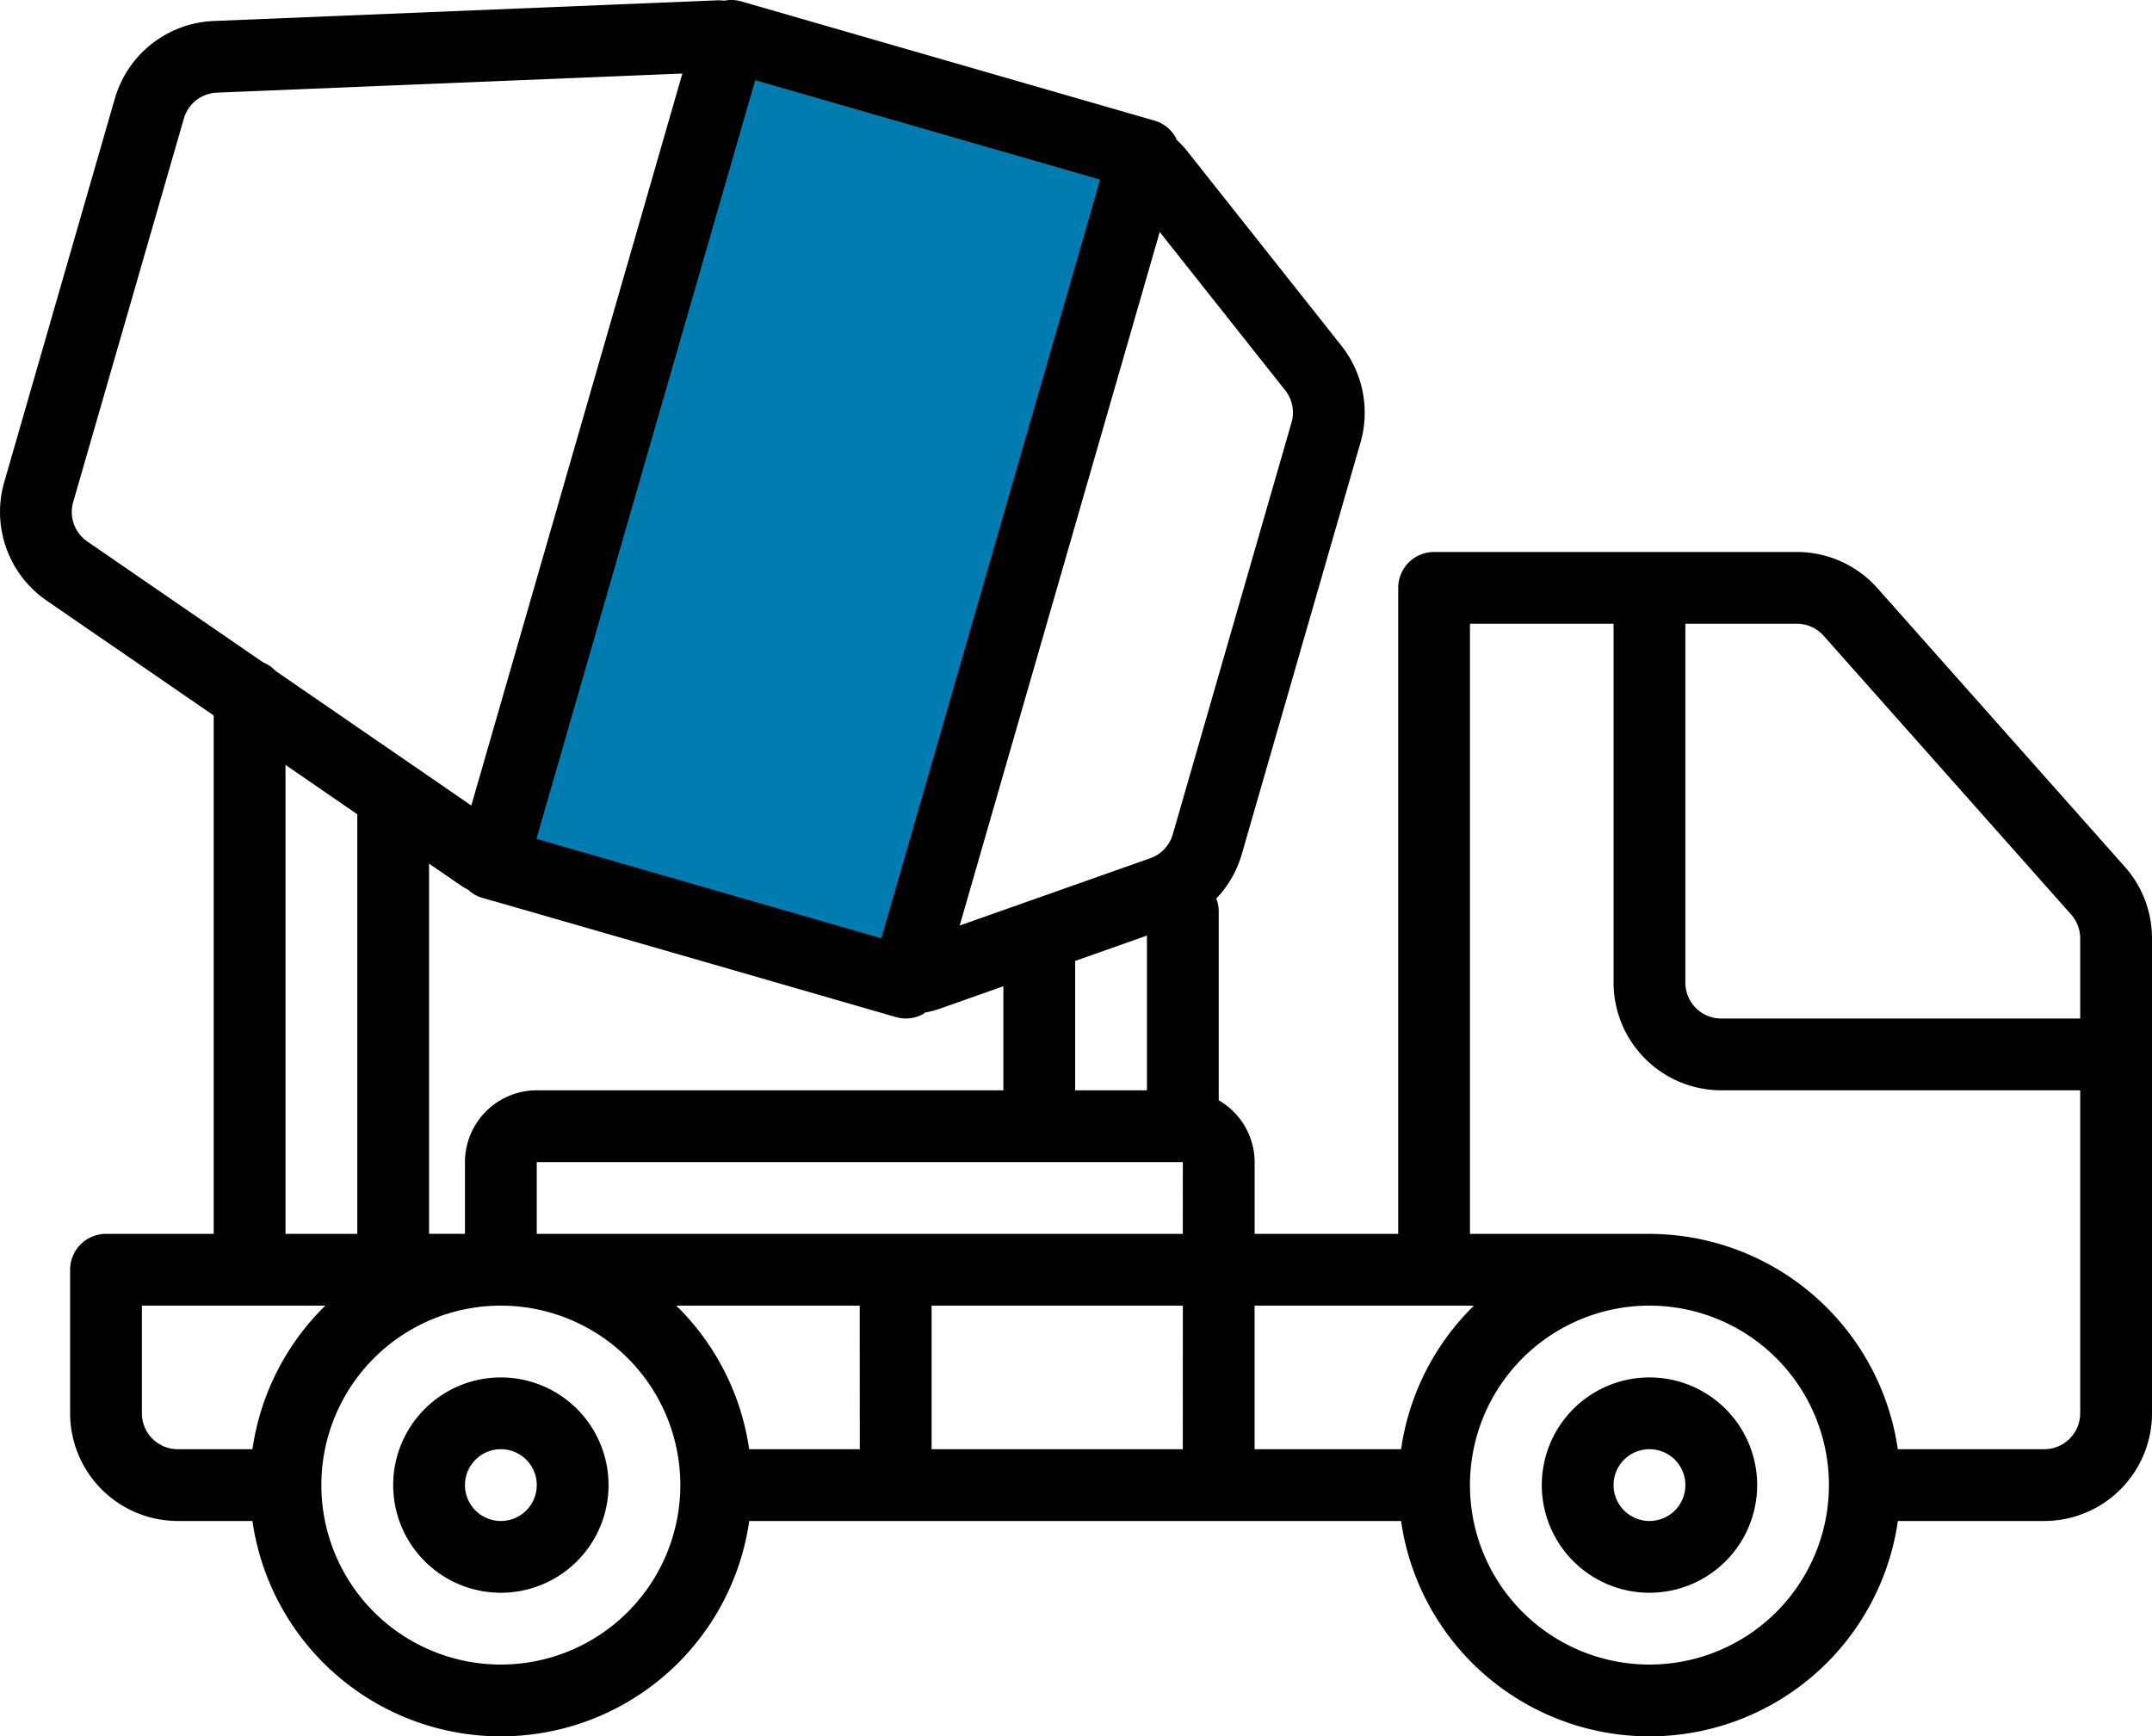
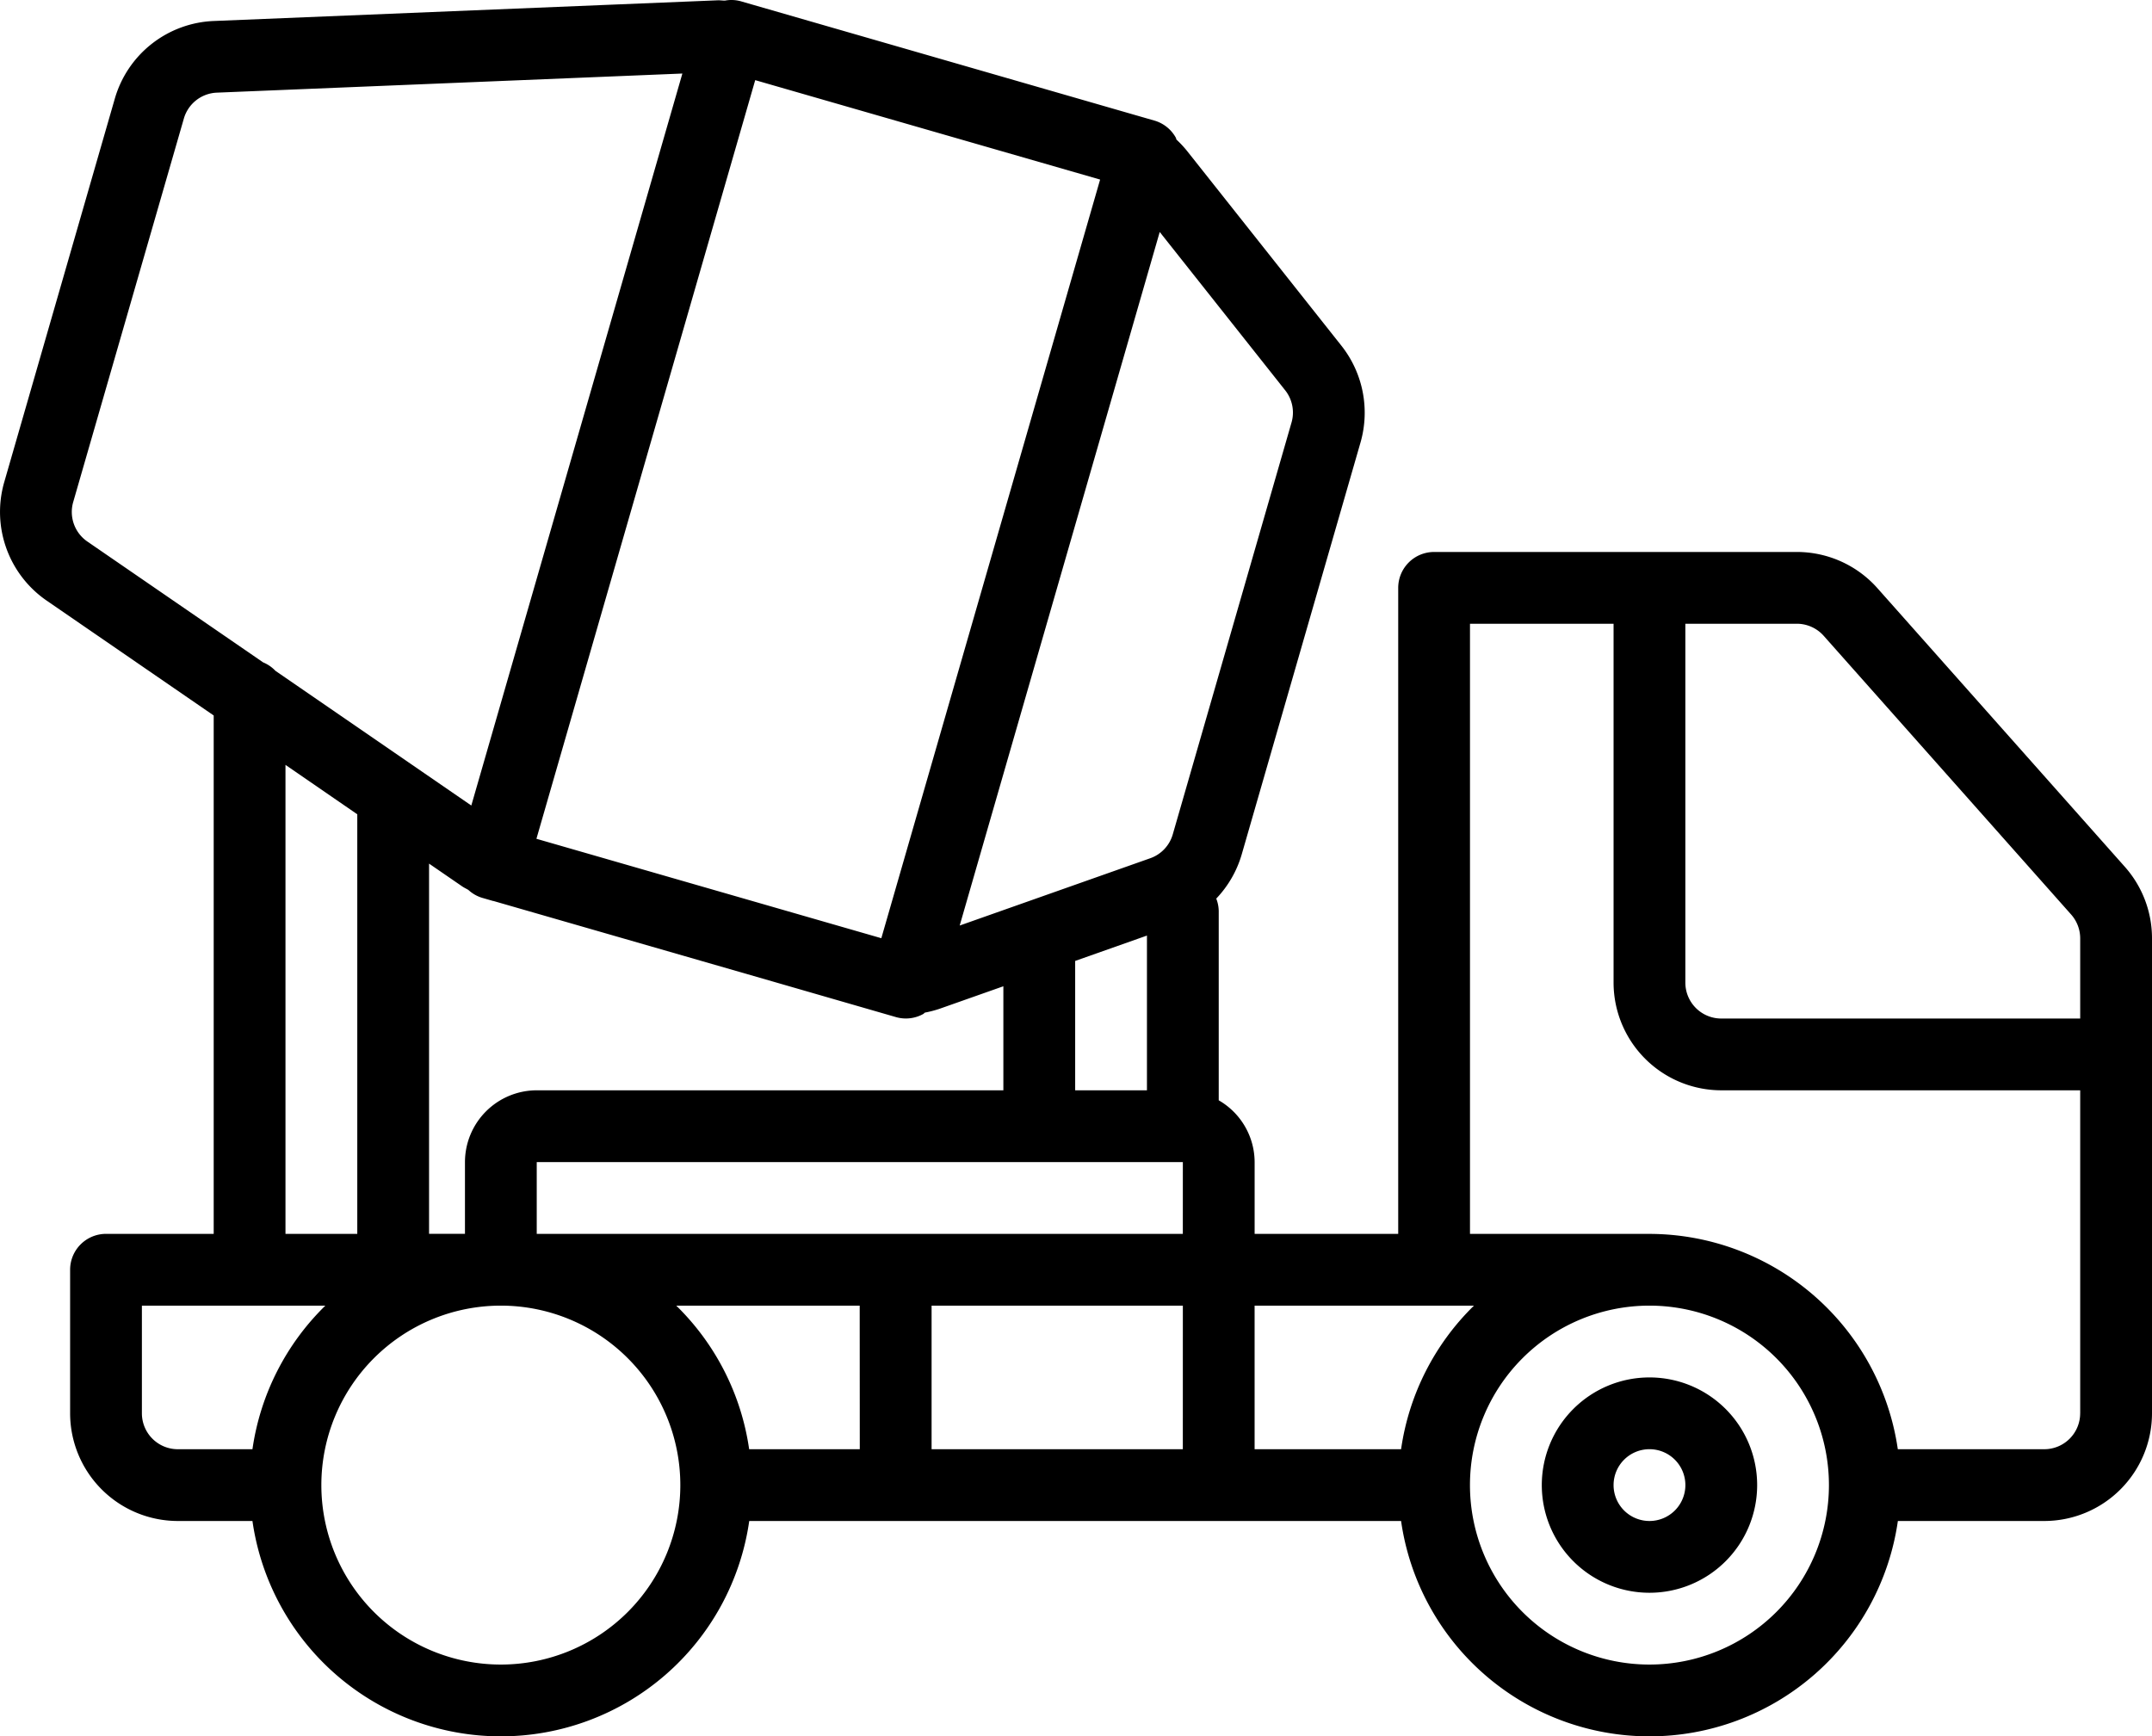
<svg xmlns="http://www.w3.org/2000/svg" width="81.699" height="65.927" viewBox="0 0 81.699 65.927">
  <g transform="translate(-148 -1282.89)">
-     <path d="M175.7,1284.095l-9.012,31.536,15.658,4.413,9.034-31.512Z" fill="#007cb0" />
+     <path d="M175.7,1284.095Z" fill="#007cb0" />
    <g transform="translate(148 1233.508)">
      <g transform="translate(0 49.382)">
        <g transform="translate(0 0)">
-           <path d="M97.559,376.89a4.088,4.088,0,1,0,4.088,4.088A4.088,4.088,0,0,0,97.559,376.89Zm0,5.451a1.363,1.363,0,1,1,1.363-1.363A1.363,1.363,0,0,1,97.559,382.341Z" transform="translate(-78.544 -324.59)" />
          <path d="M370.625,376.89a4.088,4.088,0,1,0,4.088,4.088A4.088,4.088,0,0,0,370.625,376.89Zm0,5.451a1.363,1.363,0,1,1,1.363-1.363A1.363,1.363,0,0,1,370.625,382.341Z" transform="translate(-308.004 -324.59)" />
          <path d="M80.66,82.285,71.273,71.713a4.088,4.088,0,0,0-3.065-1.373H54.445A1.363,1.363,0,0,0,53.082,71.7V96.231H47.631V93.506a2.717,2.717,0,0,0-1.363-2.346V83.967a1.343,1.343,0,0,0-.094-.466,4.078,4.078,0,0,0,.968-1.682l4.509-15.637a4.1,4.1,0,0,0-.724-3.672l-5.864-7.4a4.087,4.087,0,0,0-.4-.428c-.011-.023-.01-.049-.023-.071a1.362,1.362,0,0,0-.816-.651l-.836-.241h0L28.543,49.551h0l-.422-.122a1.343,1.343,0,0,0-.6-.024c-.093,0-.187-.015-.279-.011l-19.123.785a4.082,4.082,0,0,0-3.761,2.952L.161,67.687a4.086,4.086,0,0,0,1.611,4.5l6.341,4.361V96.231H4.025a1.363,1.363,0,0,0-1.363,1.363v5.451a4.093,4.093,0,0,0,4.088,4.088H9.584a9.526,9.526,0,0,0,18.86,0H53.191a9.526,9.526,0,0,0,18.86,0h5.56a4.093,4.093,0,0,0,4.088-4.088V85A4.086,4.086,0,0,0,80.66,82.285ZM44.028,58.19,48.79,64.2a1.362,1.362,0,0,1,.242,1.223L44.523,81.063a1.36,1.36,0,0,1-.855.906l-7.234,2.555Zm-.485,26.715v5.875H40.818V85.868ZM38.092,86.83v3.95H20.377a2.729,2.729,0,0,0-2.725,2.725v2.725H16.289V82.173l1.251.86c.076.053.16.091.24.138a1.341,1.341,0,0,0,.522.3l.412.119.013,0,10.628,3.064L34.013,88a1.362,1.362,0,0,0,1.037-.117c.025-.014.039-.038.063-.053a4.114,4.114,0,0,0,.556-.145ZM28.671,52.425,41.765,56.2,33.459,85.005,20.365,81.23ZM3.317,69.944a1.362,1.362,0,0,1-.538-1.5l4.2-14.557A1.36,1.36,0,0,1,8.23,52.9l17.676-.726L17.893,79.967l-7.436-5.114a1.353,1.353,0,0,0-.467-.321ZM13.564,80.3V96.231H10.838V78.424ZM9.584,104.408H6.75a1.364,1.364,0,0,1-1.363-1.363V98.957h6.964A9.514,9.514,0,0,0,9.584,104.408Zm9.43,8.176a6.814,6.814,0,1,1,6.814-6.814A6.814,6.814,0,0,1,19.014,112.584Zm13.627-8.176h-4.2a9.514,9.514,0,0,0-2.767-5.451h6.964Zm12.264,0H35.367V98.957h9.539Zm0-8.176H20.377V93.506H44.906Zm8.285,8.176h-5.56V98.957h8.327A9.514,9.514,0,0,0,53.191,104.408Zm9.43,8.176a6.814,6.814,0,1,1,6.814-6.814A6.814,6.814,0,0,1,62.621,112.584Zm16.352-9.539a1.364,1.364,0,0,1-1.363,1.363h-5.56a9.546,9.546,0,0,0-9.43-8.176H55.807V73.065h5.451V86.692a4.093,4.093,0,0,0,4.088,4.088H78.973v12.264Zm0-14.99H65.346a1.364,1.364,0,0,1-1.363-1.363V73.065h4.224a1.365,1.365,0,0,1,1.025.455L78.624,84.1a1.366,1.366,0,0,1,.349.906v3.053Z" transform="translate(0 -49.382)" />
        </g>
      </g>
    </g>
  </g>
</svg>